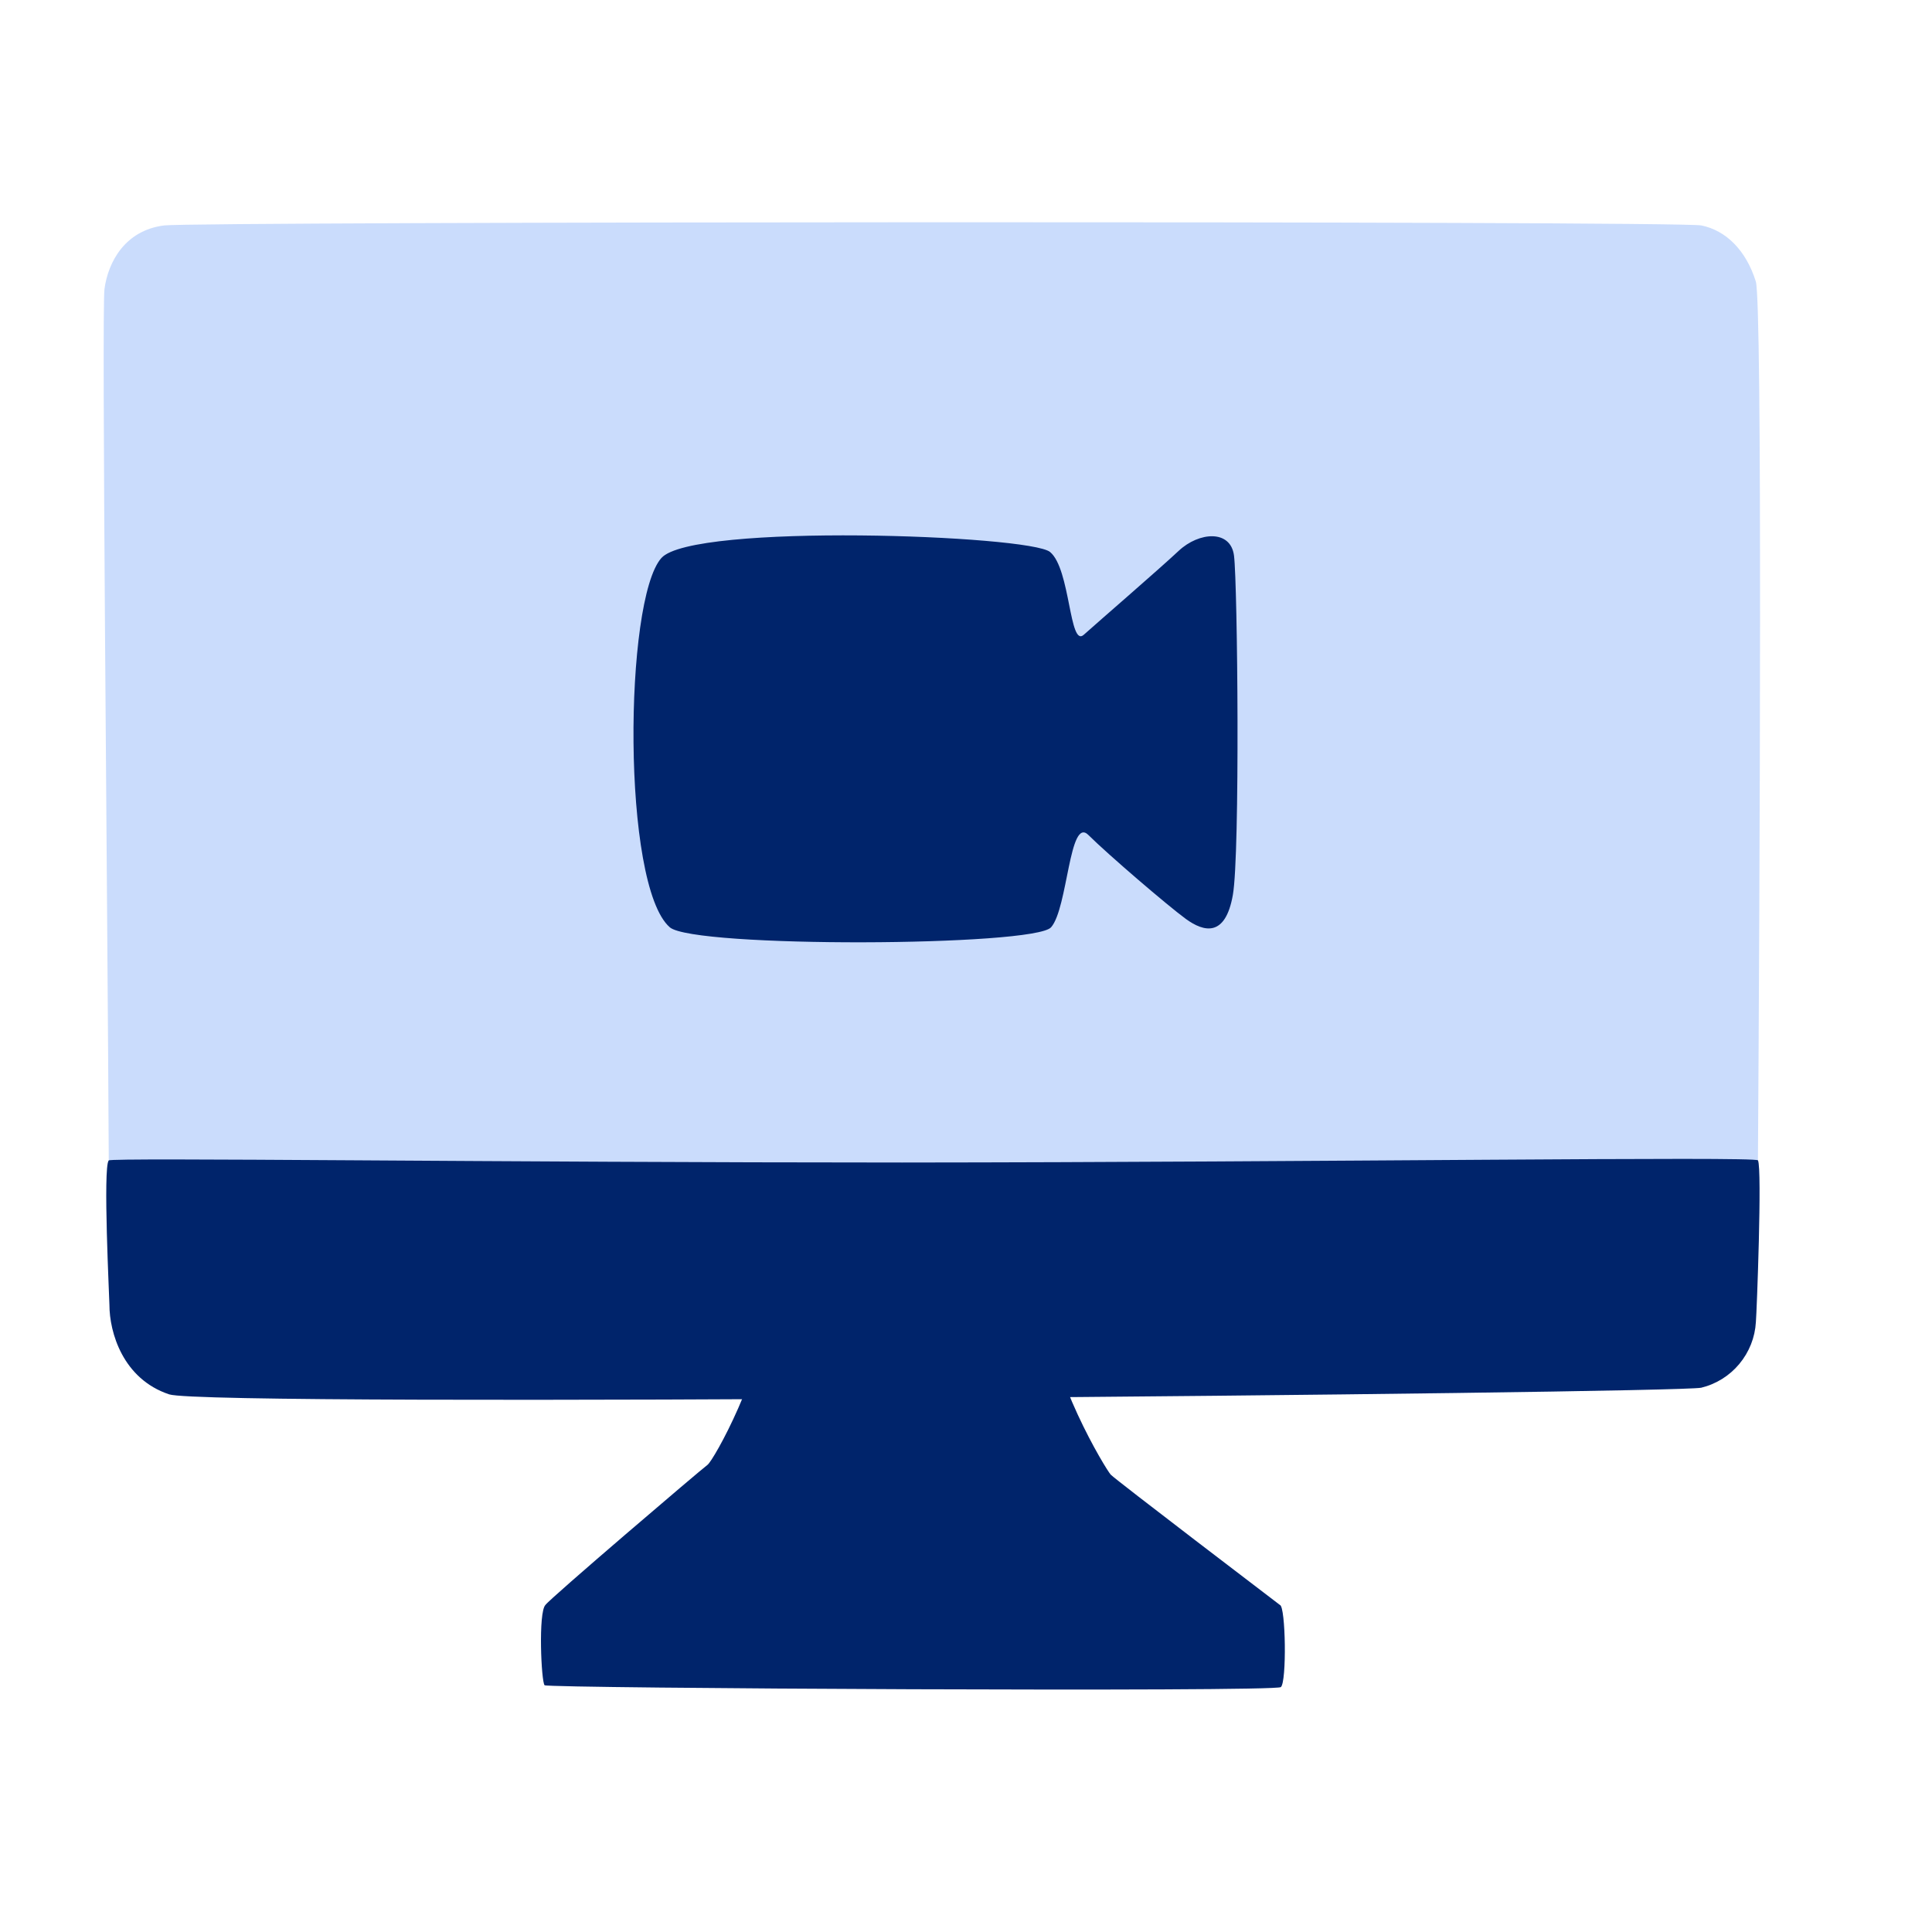
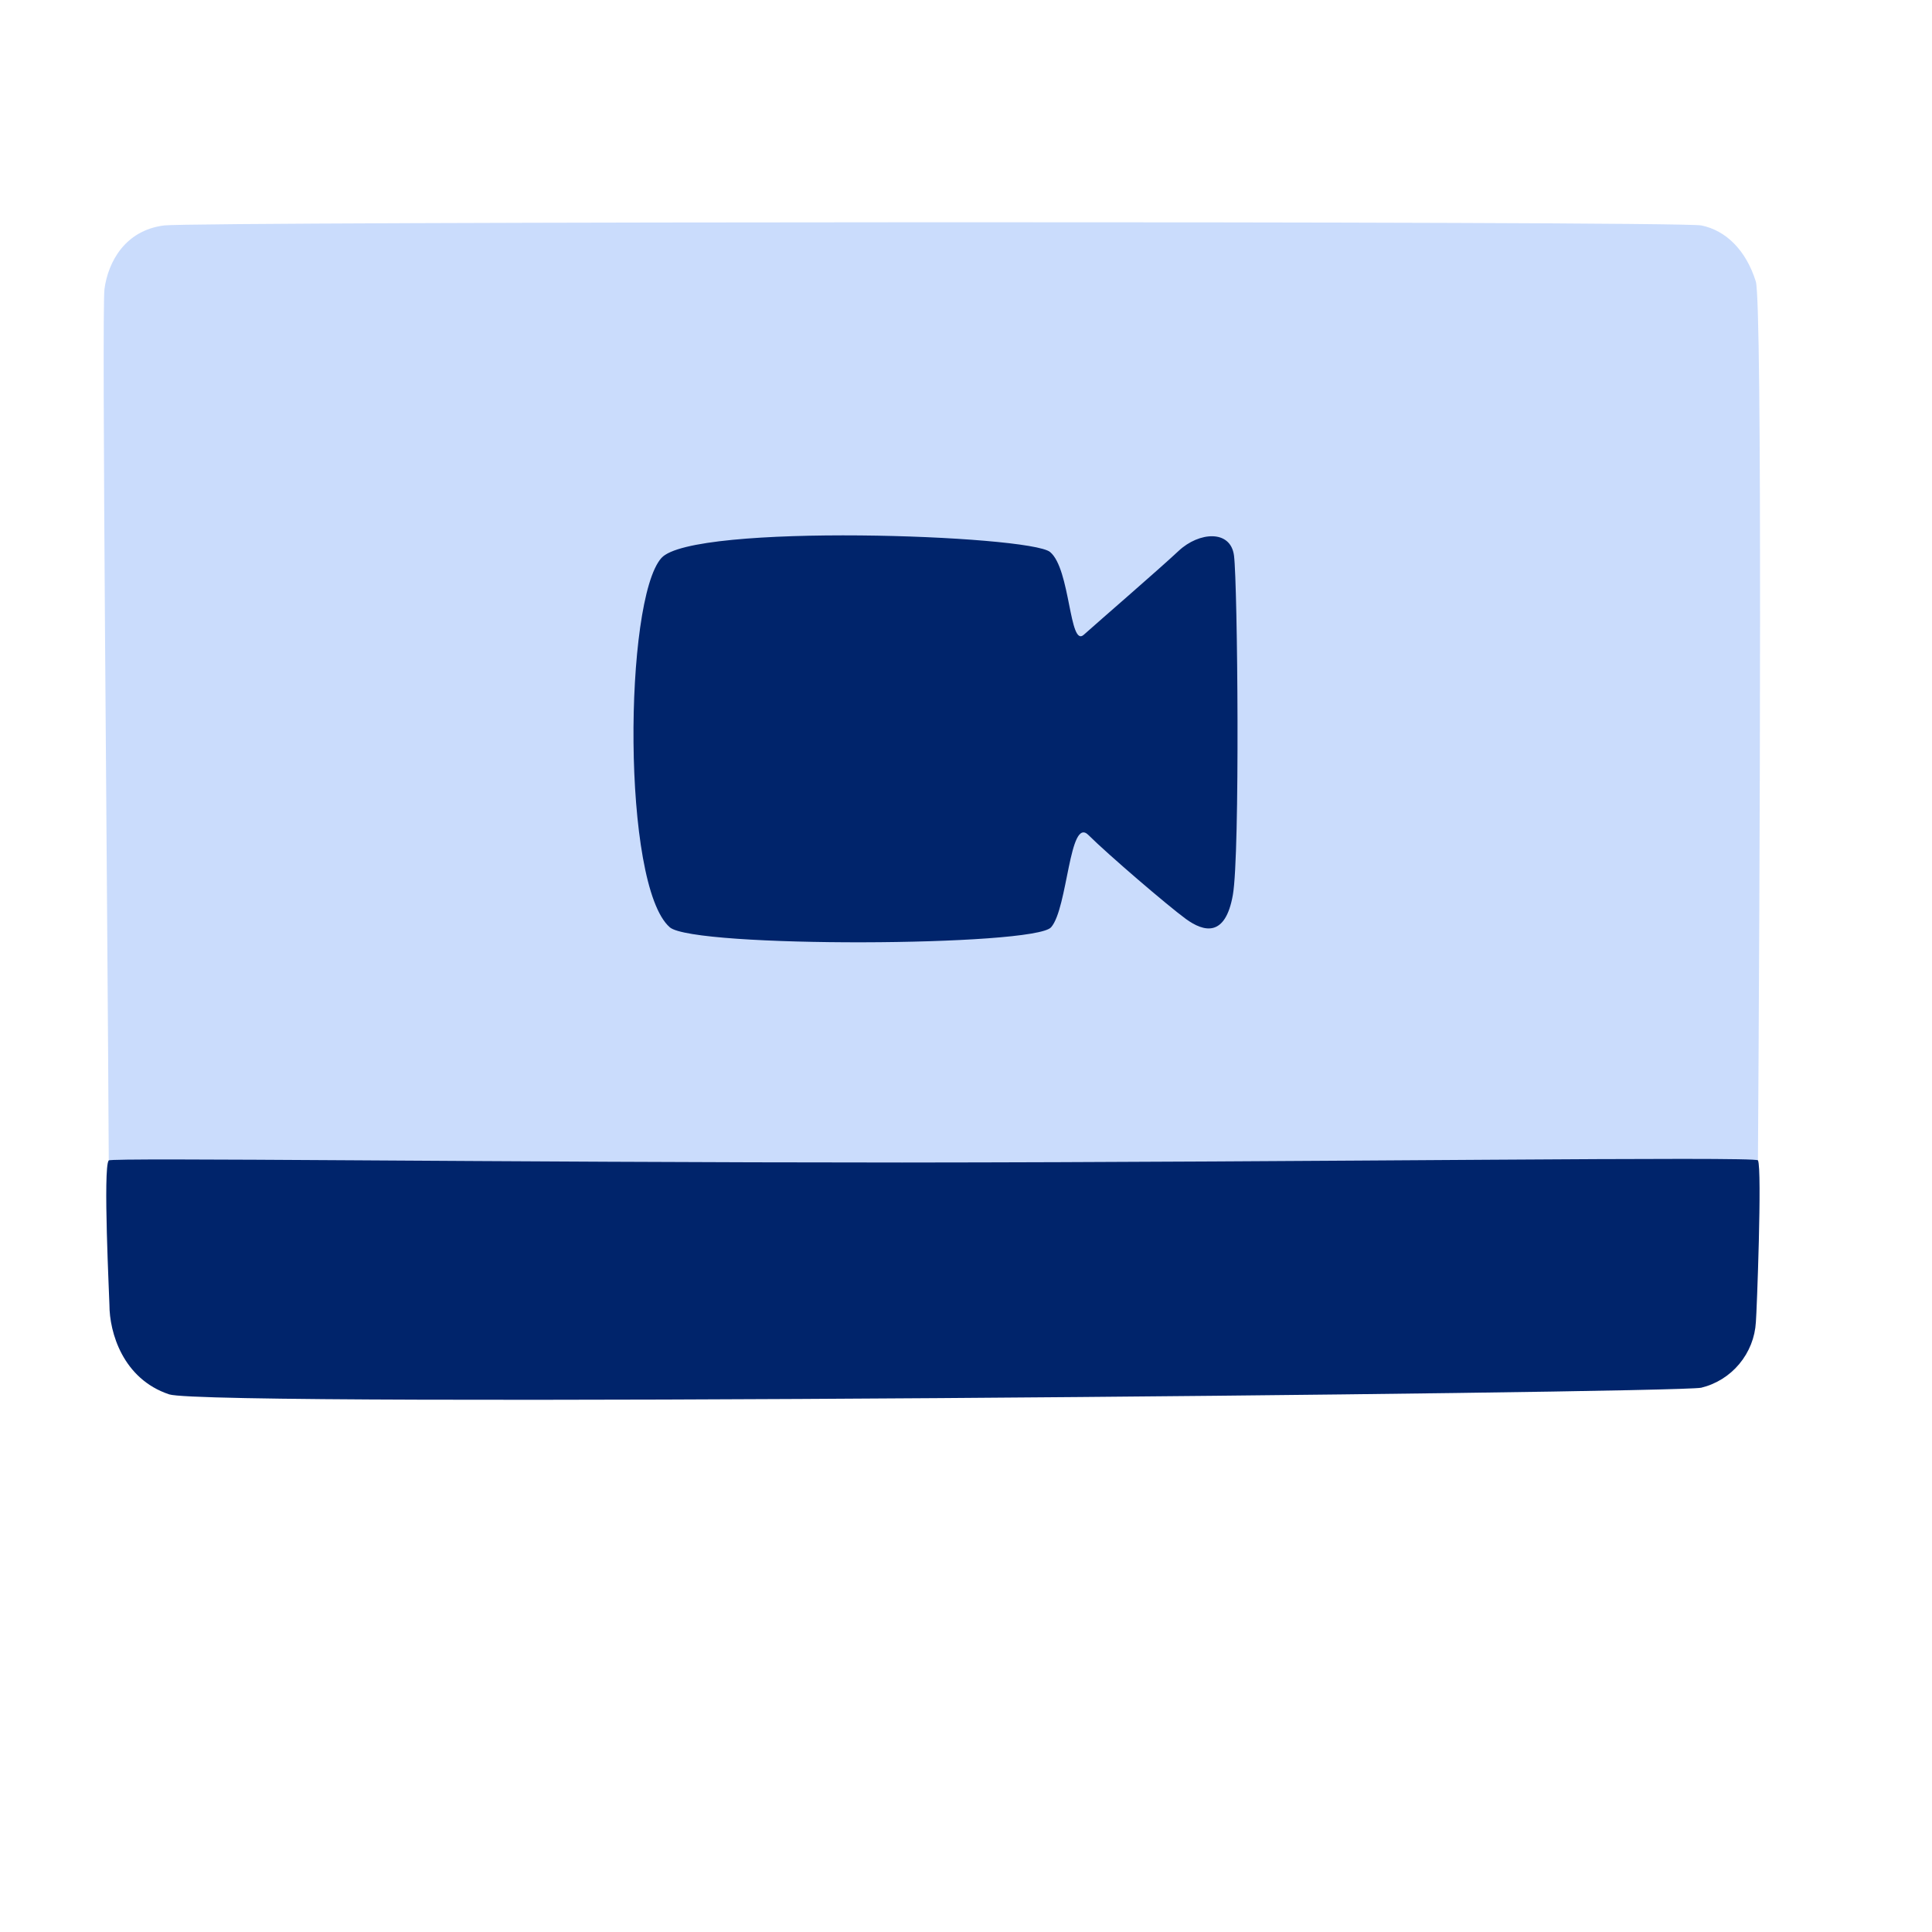
<svg xmlns="http://www.w3.org/2000/svg" width="25" height="25" viewBox="0 0 25 25" fill="none">
  <g id="conference-live-online-svgrepo-com 1">
    <path id="Vector" d="M22.014 2.917C21.715 2.857 2.521 2.867 2.125 2.917C1.619 2.98 1.399 3.389 1.352 3.739C1.314 4.03 1.39 11.527 1.408 15.117H22.747C22.772 11.338 22.806 3.916 22.72 3.642C22.594 3.239 22.334 2.981 22.014 2.917Z" fill="#CADCFC" />
-     <path id="Vector_2" d="M16.562 20.768C16.489 20.712 14.435 19.148 14.373 19.082C14.311 19.016 13.569 17.794 13.551 16.921C13.524 15.563 9.961 15.405 9.91 16.938C9.883 17.728 9.237 18.897 9.154 18.956C9.071 19.016 7.108 20.691 7.058 20.768C6.963 20.862 7.004 21.766 7.047 21.807C7.091 21.848 16.495 21.896 16.574 21.831C16.652 21.767 16.637 20.786 16.562 20.768Z" fill="#00246B" />
    <path id="Vector_3" d="M1.416 16.885C1.416 17.24 1.589 17.843 2.189 18.043C2.699 18.214 21.661 18.03 22.014 17.957C22.207 17.91 22.38 17.802 22.507 17.649C22.635 17.495 22.71 17.306 22.721 17.107C22.732 16.992 22.803 15.123 22.748 15.015C22.72 14.961 17.119 15.039 11.672 15.043C6.488 15.043 1.443 14.976 1.407 15.016C1.33 15.103 1.416 16.818 1.416 16.885Z" fill="#00246B" />
    <path id="Vector_4" d="M8.558 7.221C8.075 7.764 8.044 11.456 8.667 11.999C8.975 12.268 13.384 12.248 13.601 11.999C13.819 11.751 13.835 10.557 14.084 10.805C14.334 11.054 15.112 11.721 15.345 11.891C15.579 12.061 15.856 12.131 15.953 11.581C16.047 11.054 16.015 7.563 15.968 7.19C15.925 6.851 15.516 6.881 15.252 7.128C14.987 7.376 14.213 8.044 14.024 8.214C13.835 8.384 13.853 7.363 13.588 7.143C13.324 6.923 8.962 6.765 8.558 7.221Z" fill="#00246B" />
  </g>
</svg>